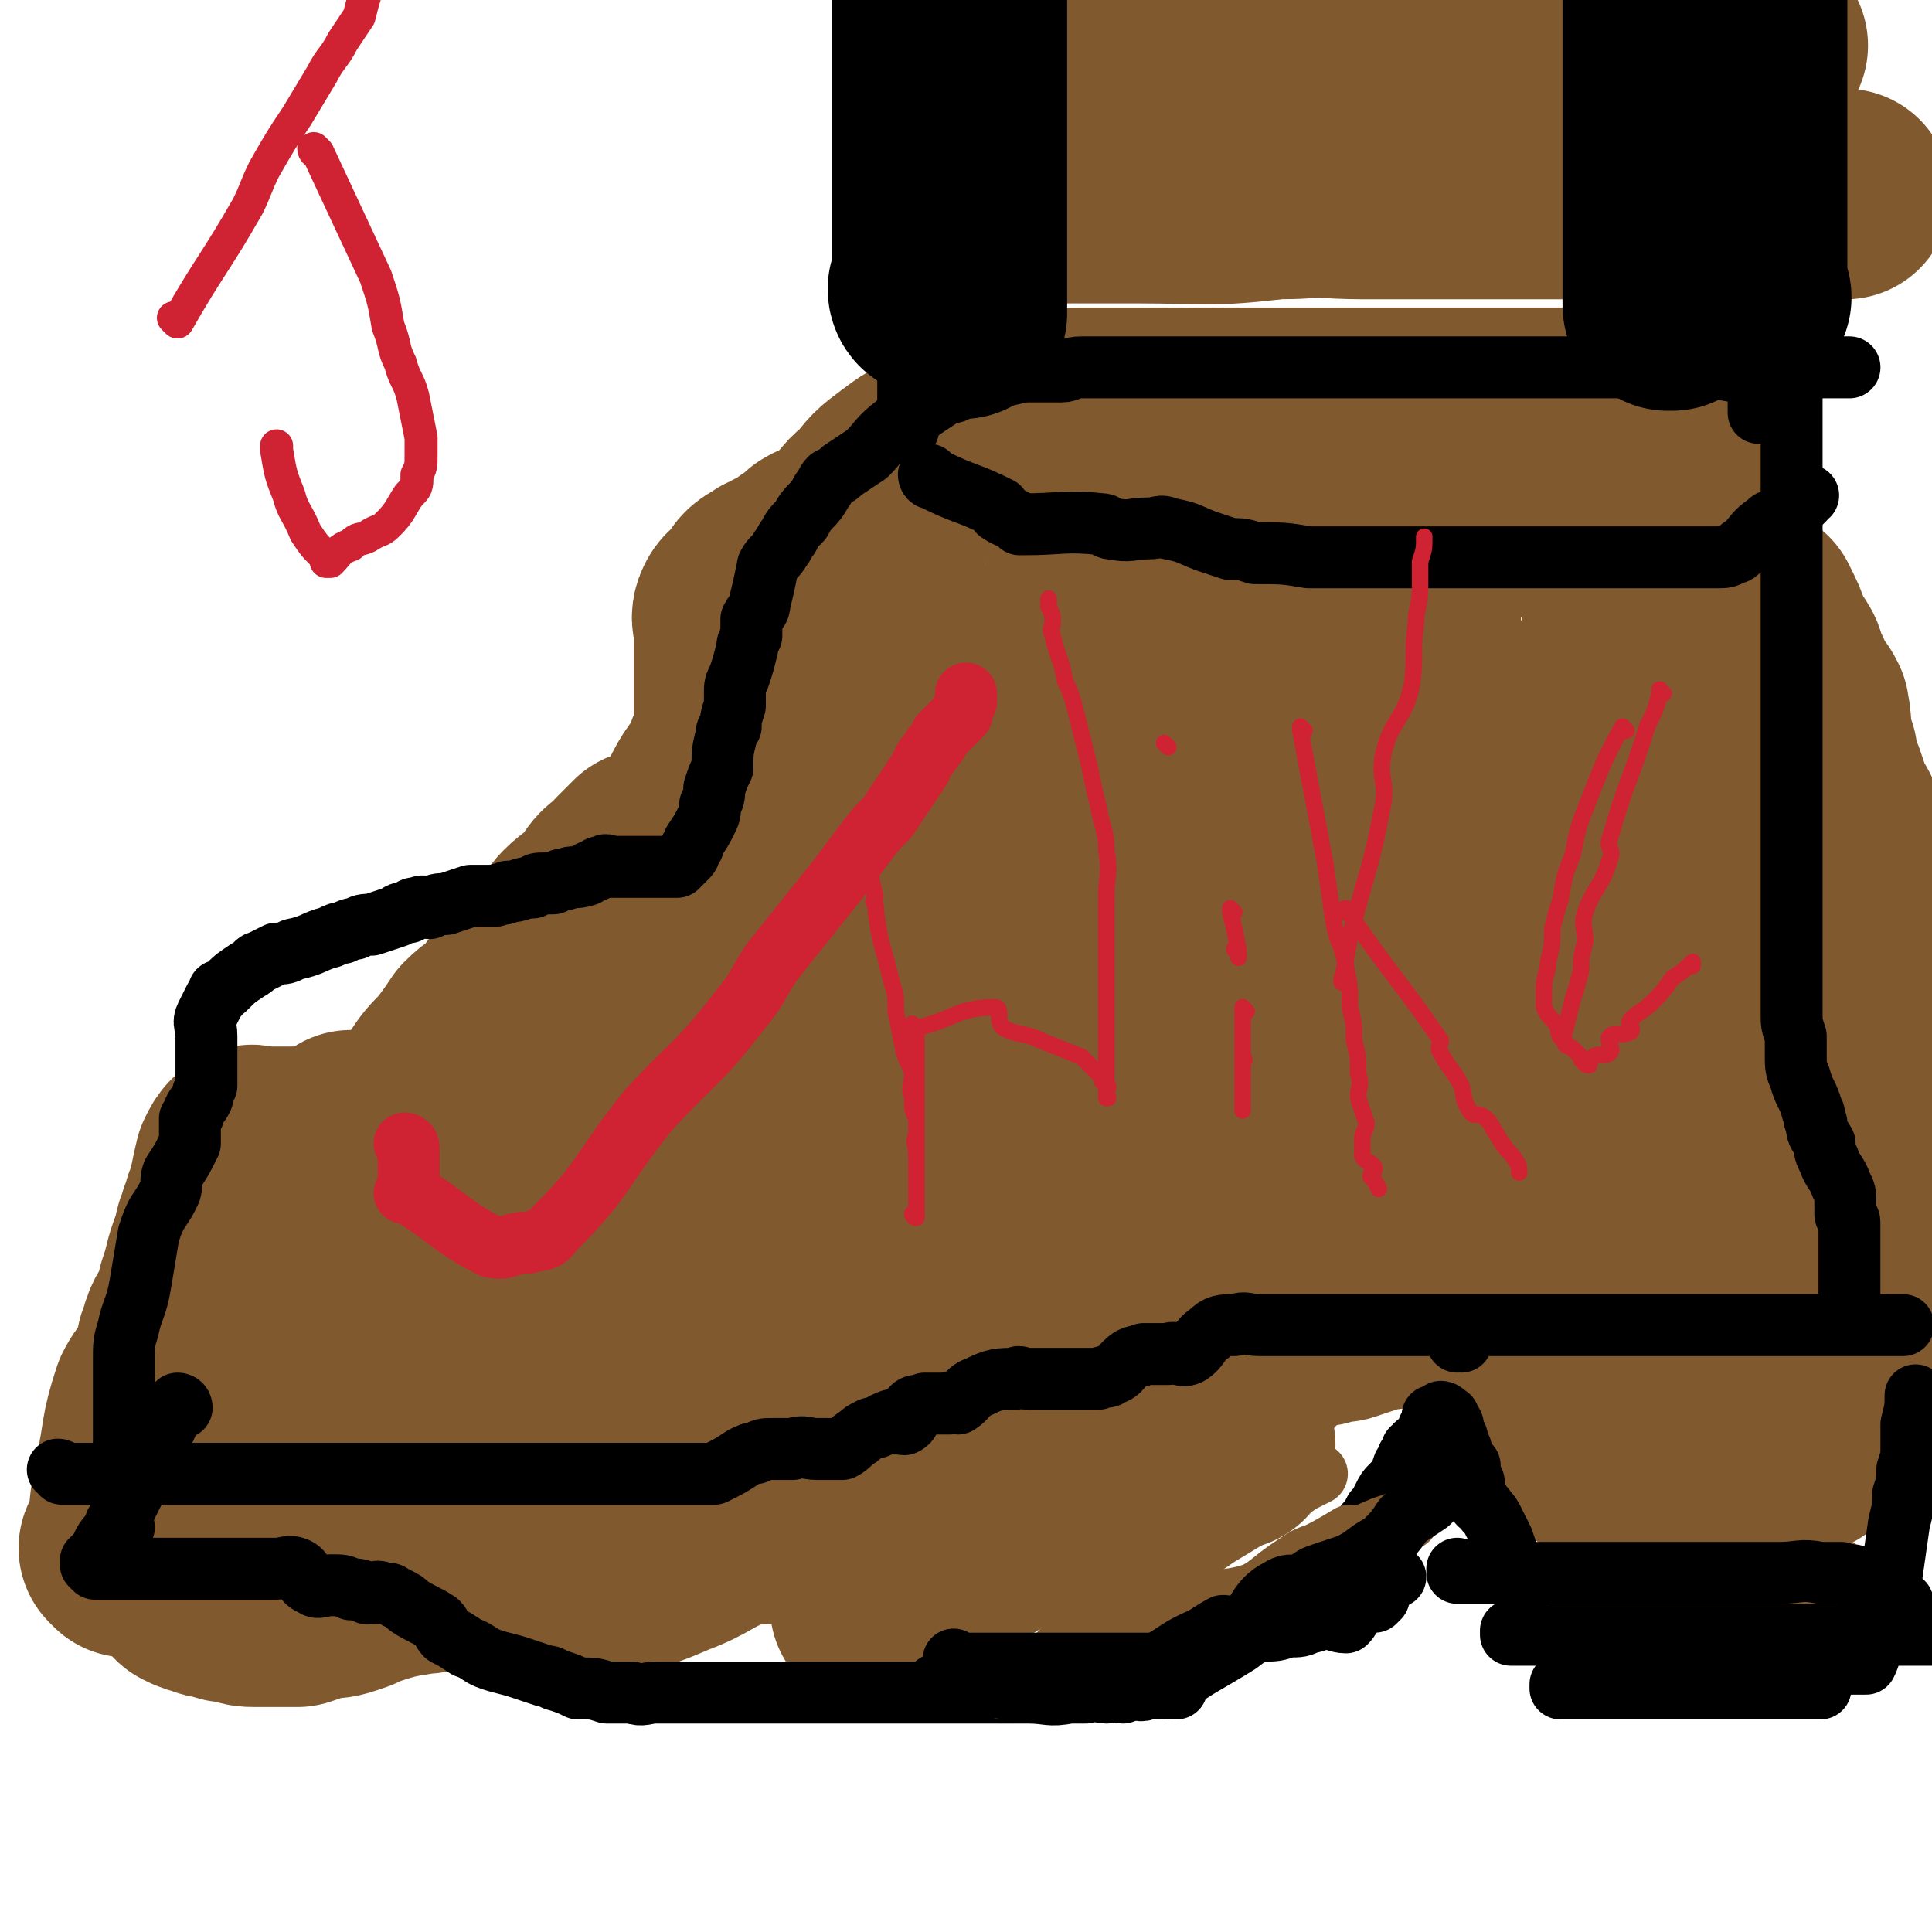
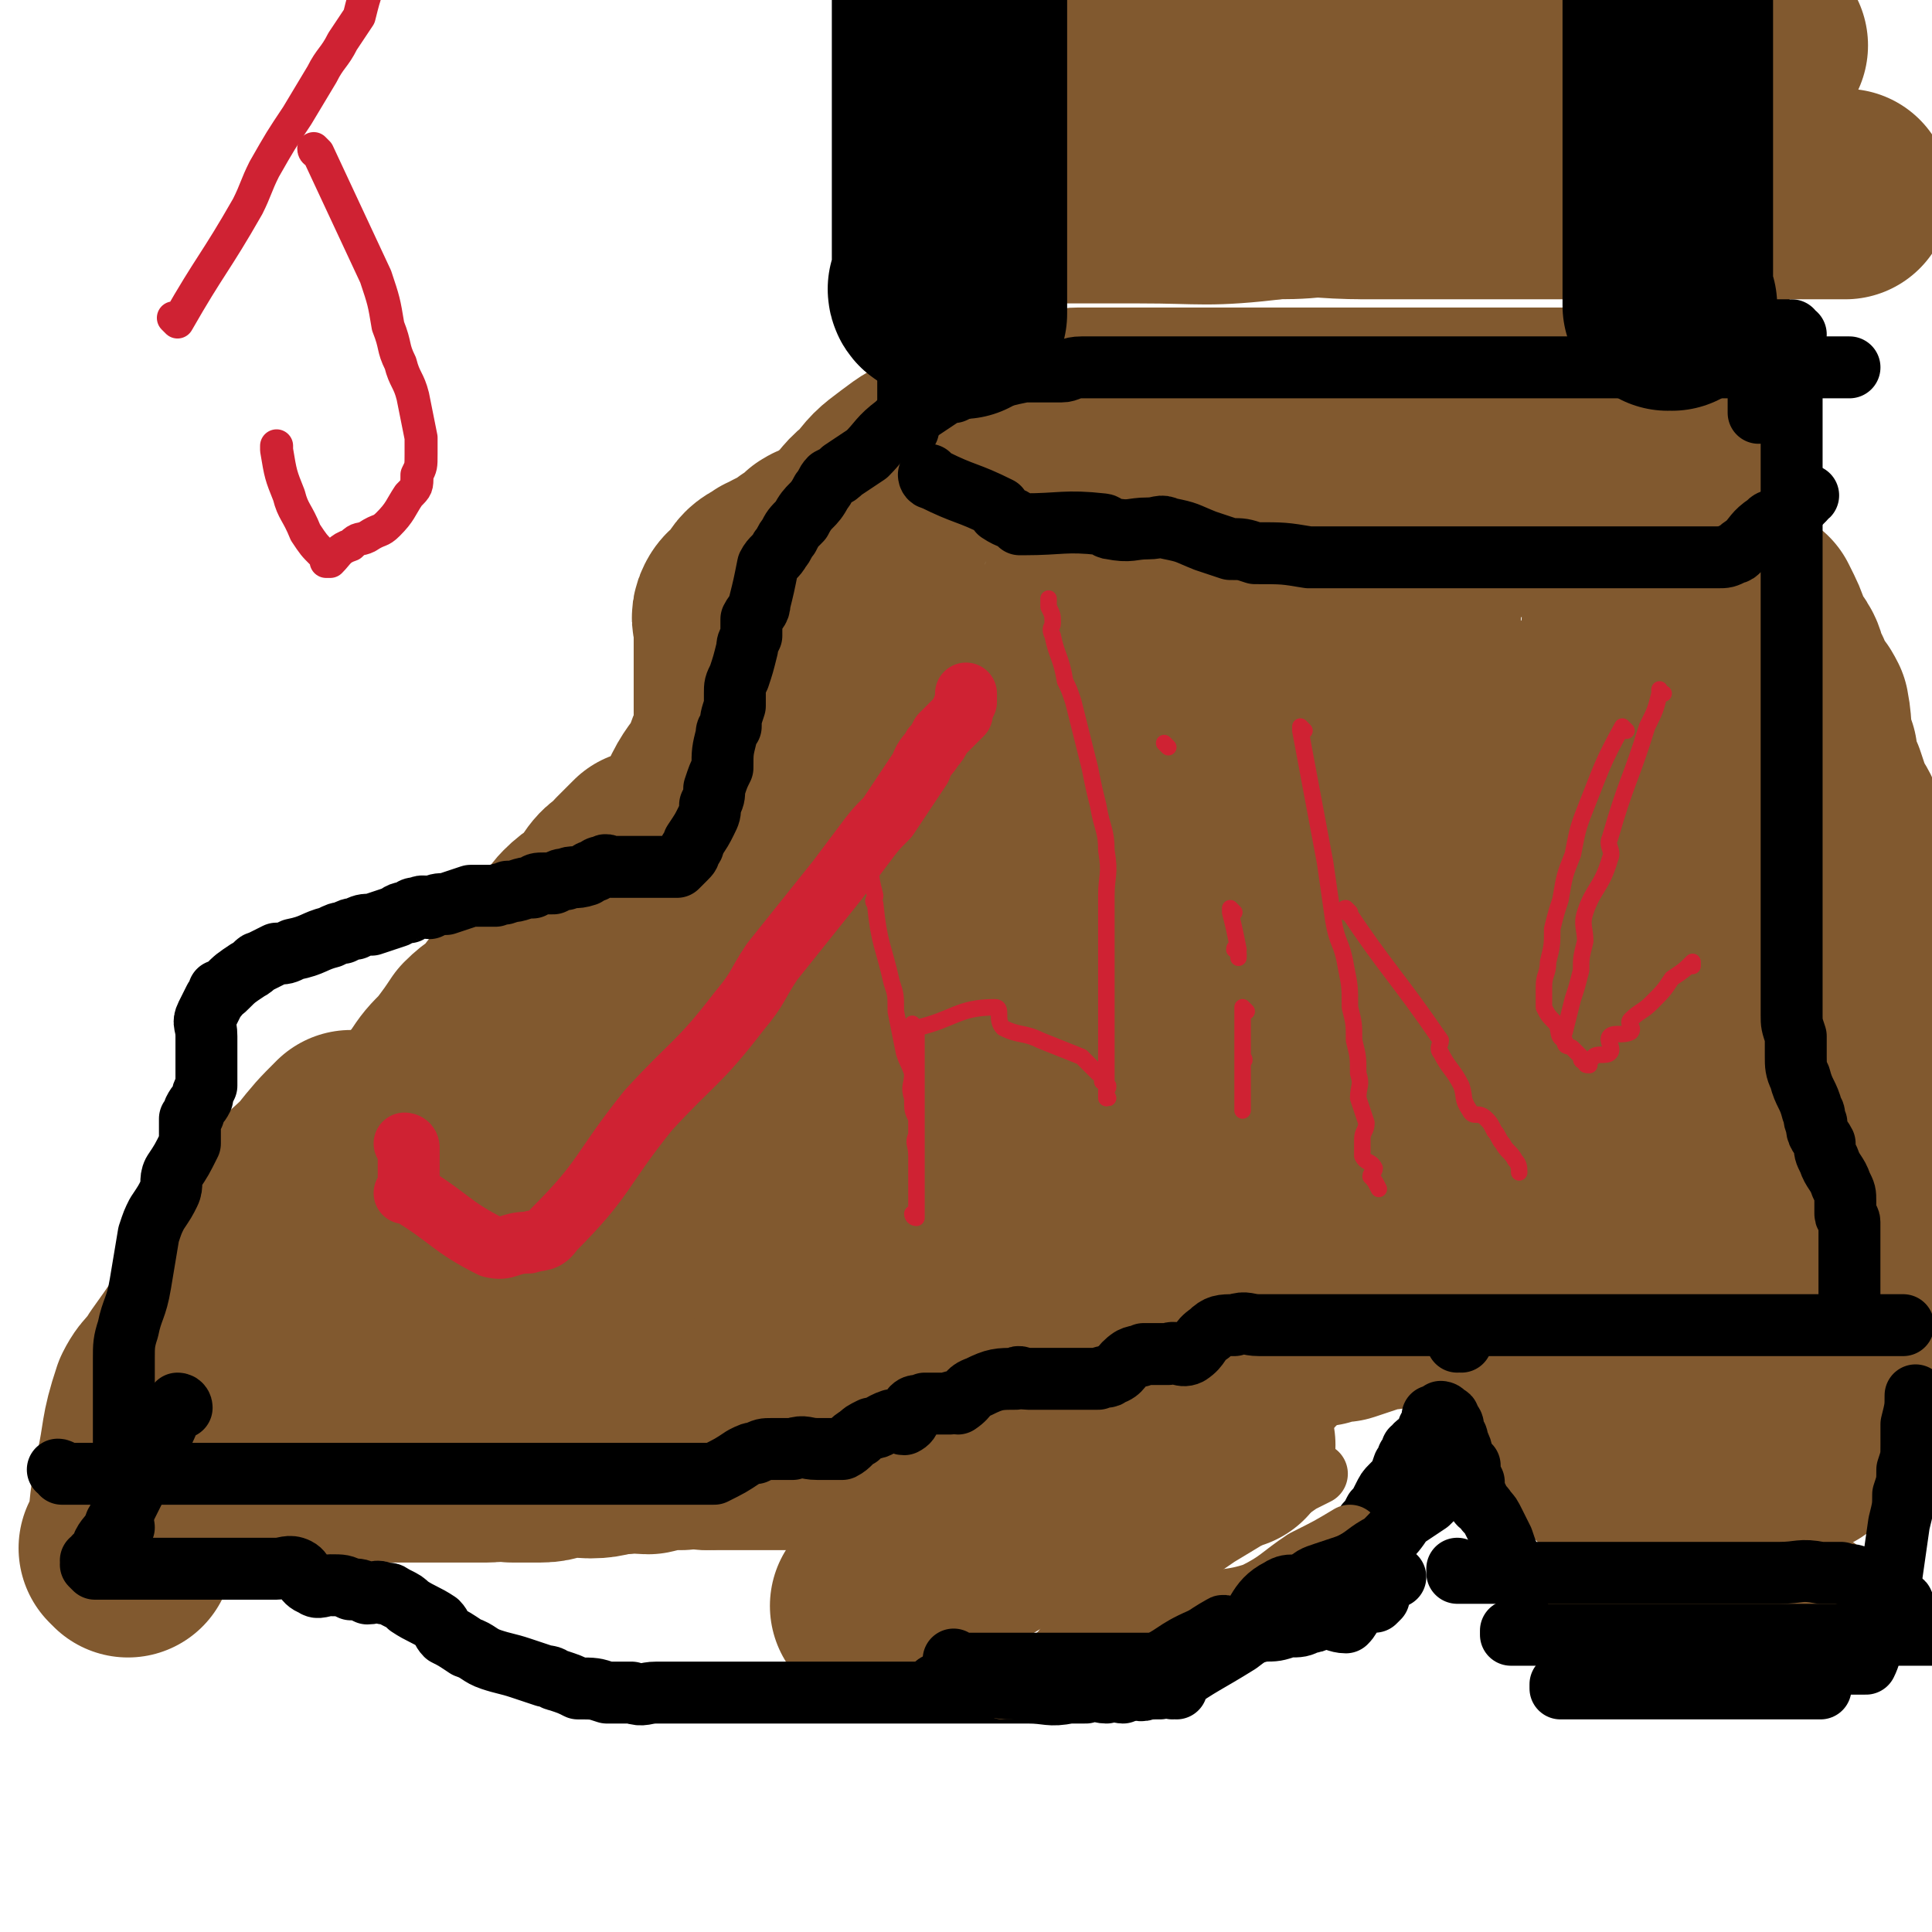
<svg xmlns="http://www.w3.org/2000/svg" viewBox="0 0 468 468" version="1.1">
  <g fill="none" stroke="#81592F" stroke-width="51" stroke-linecap="round" stroke-linejoin="round">
    <path d="M160,248c0,0 -1,-1 -1,-1 0,0 0,0 1,1 0,0 0,0 0,0 0,0 -1,-1 -1,-1 0,0 0,0 1,1 0,0 0,0 0,0 0,0 -1,-1 -1,-1 0,0 0,0 1,1 0,0 0,0 0,0 0,0 -1,-1 -1,-1 0,0 0,0 1,1 0,0 0,0 0,0 0,0 -1,-1 -1,-1 0,0 0,0 1,1 0,0 0,0 0,0 1,-4 1,-4 2,-8 0,0 -1,0 0,-1 0,-1 1,-1 1,-2 0,0 0,0 0,-1 4,-13 4,-14 8,-27 0,0 0,2 1,1 1,-2 0,-3 2,-6 1,-3 2,-3 3,-6 0,-1 0,-1 0,-2 0,-4 0,-4 1,-8 0,-3 0,-3 0,-6 1,-3 1,-3 1,-6 0,-3 0,-3 0,-6 0,-3 0,-3 0,-6 0,-2 0,-2 0,-5 0,-3 0,-3 0,-6 0,-3 -1,-3 0,-5 1,-2 2,-1 3,-3 1,-1 1,-2 2,-3 1,-1 2,-1 3,-2 1,0 1,0 2,-1 2,-1 2,-1 4,-2 0,0 1,0 1,-1 2,0 3,0 4,-1 1,0 -1,-2 0,-2 1,-1 2,0 4,-1 1,0 1,0 2,-1 0,0 0,0 0,-1 1,-1 2,0 3,-1 1,0 1,0 2,-1 1,0 1,-1 1,-1 1,-1 1,-1 2,-1 1,0 2,0 3,0 1,0 0,-1 2,-1 1,-1 1,0 3,0 1,0 1,0 2,0 2,-1 1,-1 3,-1 2,-1 2,0 3,0 2,0 2,0 4,0 2,0 2,0 4,0 5,0 5,0 9,0 3,0 3,0 6,0 2,0 2,0 5,0 2,0 2,0 5,0 4,0 4,0 8,0 3,0 3,0 5,0 2,0 2,0 4,0 2,0 2,0 3,0 2,0 2,0 3,0 5,0 5,0 10,0 8,0 8,0 16,0 4,0 4,0 9,0 4,0 4,0 8,0 2,0 2,0 4,0 4,0 4,0 8,0 4,0 4,0 8,0 4,0 4,0 9,0 4,0 4,0 8,0 4,0 4,0 8,0 2,0 2,0 4,0 1,0 1,0 3,0 1,0 1,0 3,0 3,0 3,0 6,0 1,0 1,0 2,0 1,0 1,0 2,0 1,0 1,0 2,0 1,0 1,0 2,0 2,0 2,0 4,0 2,0 2,0 3,0 0,0 0,0 1,0 0,0 0,0 1,0 1,0 1,0 1,0 " />
    <path d="M408,112c-1,0 -1,-1 -1,-1 0,0 0,1 0,1 0,0 0,0 0,0 0,0 0,-1 0,-1 0,0 0,1 0,1 0,0 0,0 0,0 0,0 0,-1 0,-1 0,0 0,1 0,1 0,0 0,0 0,0 0,0 0,-1 0,-1 -1,4 0,6 0,9 0,1 0,-1 0,-1 0,1 0,2 0,3 0,0 0,0 0,0 0,5 0,5 0,10 0,0 0,0 0,0 0,8 0,8 0,16 0,5 0,5 0,10 0,4 0,4 0,9 0,3 0,3 0,7 0,3 0,3 0,7 0,3 0,3 0,6 0,3 0,3 0,5 0,3 0,3 0,5 0,3 1,3 1,6 1,2 0,2 0,5 1,5 0,6 1,10 1,3 2,2 3,5 1,2 0,2 1,5 0,2 0,2 0,4 0,2 0,2 1,4 1,4 1,4 2,8 0,2 0,2 0,4 0,1 1,1 1,3 0,2 -1,2 0,3 1,2 2,2 3,3 2,3 1,3 3,6 1,0 1,0 1,1 1,1 1,1 2,2 1,1 1,1 1,2 0,0 0,0 0,1 1,0 1,0 1,1 0,0 0,0 0,1 0,0 0,0 0,0 0,0 0,0 0,1 0,0 0,0 0,0 0,0 0,0 0,1 0,0 0,0 0,0 0,0 0,0 0,0 0,0 0,0 0,0 0,0 0,0 0,1 0,0 0,0 0,0 0,1 0,1 0,2 0,1 0,1 -1,2 -1,1 -2,1 -3,2 -2,1 -2,2 -3,3 -2,1 -2,1 -3,2 -3,2 -2,2 -5,3 -2,1 -2,1 -4,2 -3,1 -3,1 -6,2 -2,1 -2,1 -5,2 -2,1 -3,1 -5,3 -3,1 -3,2 -7,3 -1,1 -1,0 -3,0 -2,0 -3,0 -5,1 -3,1 -2,3 -5,4 -3,2 -3,1 -6,2 -3,1 -3,1 -6,2 -3,1 -3,1 -6,2 -3,1 -3,1 -6,1 -3,1 -3,2 -6,2 -4,1 -4,1 -7,2 -2,0 -2,0 -5,1 -3,1 -3,1 -6,2 -3,0 -3,0 -5,1 -6,0 -6,0 -11,1 -6,0 -6,0 -12,0 -5,0 -5,0 -11,0 -5,0 -5,0 -11,0 -5,0 -5,0 -9,0 -5,0 -5,0 -9,0 -2,0 -2,0 -3,0 -5,0 -6,-2 -11,0 -3,0 -3,2 -6,4 -1,0 -1,0 -3,1 -2,0 -2,0 -3,0 -3,0 -3,0 -7,1 -2,0 -2,0 -4,0 -2,0 -2,0 -3,0 -4,0 -4,0 -8,0 -2,0 -2,0 -4,0 -2,0 -2,0 -4,0 -2,0 -2,0 -3,0 -2,0 -2,-1 -4,0 -4,1 -3,2 -7,4 -2,0 -2,0 -3,1 -2,0 -2,-1 -5,0 -1,0 -1,0 -3,1 -3,1 -3,2 -7,3 -2,1 -2,1 -3,1 -2,0 -2,0 -4,1 -2,0 -2,0 -4,0 -2,0 -2,0 -4,1 -4,2 -4,3 -8,5 -2,1 -2,0 -4,0 -2,0 -2,0 -3,1 -2,0 -2,0 -3,0 -4,2 -3,2 -7,4 -1,1 -1,1 -2,1 -1,1 -1,0 -2,1 -2,0 -2,0 -3,1 -1,0 -1,0 -2,0 -2,0 -2,0 -5,0 -1,0 -1,0 -2,0 -1,0 -1,0 -2,0 -2,0 -2,0 -5,0 -2,0 -2,0 -3,0 -5,0 -5,0 -10,0 -3,0 -3,0 -6,0 -1,0 -1,0 -3,0 -1,0 -1,0 -3,0 -1,0 -1,0 -3,0 -1,0 -1,0 -2,0 -3,0 -3,0 -5,0 -1,0 -1,0 -2,0 -1,0 -1,0 -2,0 -2,0 -2,0 -5,0 -2,0 -2,0 -4,0 -1,0 -1,0 -3,0 -2,0 -2,0 -3,0 -1,0 -1,0 -1,0 0,0 0,0 0,0 -1,0 -1,0 -2,0 0,0 0,0 -1,0 0,0 0,0 -1,0 0,0 0,0 0,0 0,0 0,0 0,0 0,0 0,-1 -1,-1 0,0 1,0 1,1 0,0 0,0 0,0 0,0 0,-1 -1,-1 0,0 1,0 1,1 0,0 0,0 0,0 0,0 -1,-1 -1,-1 1,0 1,0 2,1 1,0 1,0 1,0 1,0 1,0 1,0 2,0 2,0 3,0 1,0 1,0 2,0 2,0 2,0 3,0 3,-2 2,-3 5,-4 2,-1 2,-1 5,-1 2,-1 2,0 4,-1 3,-2 3,-2 5,-4 2,-2 2,-2 5,-4 2,-2 2,-1 5,-2 3,-3 2,-3 5,-6 3,-2 2,-2 5,-5 2,-2 2,-1 4,-3 4,-3 3,-4 7,-7 2,-1 3,1 5,-1 3,-2 2,-4 5,-6 3,-2 4,1 7,-1 3,-2 2,-3 5,-6 2,-3 3,-3 5,-6 2,-2 2,-2 4,-5 2,-3 1,-3 4,-6 1,-3 2,-2 4,-5 2,-3 2,-3 4,-7 3,-6 3,-7 6,-13 2,-3 2,-3 3,-7 2,-3 2,-3 3,-6 4,-6 4,-6 7,-12 1,-4 1,-4 3,-7 1,-2 1,-2 3,-5 2,-3 1,-3 3,-5 3,-4 3,-4 6,-7 1,-1 1,-1 2,-2 1,-1 1,-1 2,-2 0,0 0,0 1,0 " />
-     <path d="M162,251c0,0 -1,-1 -1,-1 0,0 0,0 1,1 0,0 0,0 0,0 0,0 -1,-1 -1,-1 0,0 0,0 1,1 0,0 0,0 0,0 0,0 0,-1 -1,-1 -9,5 -10,6 -19,11 -6,2 -6,2 -11,5 -2,1 -3,1 -5,2 -4,2 -3,3 -7,5 -3,2 -3,1 -5,2 -3,1 -3,1 -6,2 -2,1 -2,1 -5,1 -3,0 -3,-1 -6,0 -3,0 -3,1 -5,1 -3,0 -3,0 -6,0 -1,0 -1,0 -3,0 -3,0 -3,0 -6,0 -1,0 -1,0 -3,0 -2,0 -2,0 -4,0 -2,0 -2,0 -4,0 -2,0 -2,0 -3,0 -1,0 -2,-1 -3,0 -1,1 -1,1 -2,3 -1,4 -1,5 -2,9 -1,2 -1,2 -1,4 -1,1 -1,1 -1,2 -1,2 -1,2 -1,4 -1,2 -1,2 -2,5 -1,4 -1,4 -2,7 0,2 0,2 -1,4 -1,3 -2,3 -3,6 0,1 0,1 -1,3 0,2 0,2 -1,4 0,3 0,3 0,5 0,4 0,4 0,8 0,2 0,2 0,4 0,2 0,2 0,3 0,2 0,2 0,4 0,2 0,2 0,5 0,1 0,1 0,2 0,1 0,1 0,2 0,2 0,2 0,3 0,1 0,1 0,2 0,2 0,2 0,4 0,2 0,2 0,3 0,1 0,1 0,3 0,1 -1,1 0,2 1,2 1,2 3,4 2,1 2,1 3,1 2,1 2,1 4,1 2,1 2,1 4,1 3,1 3,1 5,1 5,0 5,0 10,0 3,-1 3,-1 5,-2 4,0 4,0 7,-1 3,-1 2,-1 5,-2 6,-2 7,-2 13,-3 3,0 3,-1 6,-1 4,0 4,0 7,1 3,0 3,0 7,0 6,0 6,0 12,0 7,0 7,0 14,0 7,-1 7,-1 14,-4 8,-3 7,-4 15,-7 4,-2 4,-1 8,-1 3,-1 4,-1 7,-3 4,-1 4,-2 7,-4 3,-1 3,-1 6,-2 6,-1 6,0 11,-2 3,-1 2,-2 5,-4 2,-1 2,0 4,-1 3,-1 3,-1 5,-2 5,-3 5,-3 10,-7 3,-2 2,-3 6,-6 2,-2 2,-2 5,-3 2,-1 2,0 4,-1 5,-2 5,-2 10,-4 2,-1 1,-1 3,-2 2,-1 2,-1 3,-2 1,-1 1,-1 2,-2 2,-2 2,-2 4,-4 0,0 0,0 1,1 " />
    <path d="M189,334c0,0 -1,-1 -1,-1 0,0 1,1 1,1 4,-20 2,-21 8,-41 4,-13 5,-13 10,-25 12,-27 10,-28 24,-54 12,-21 13,-21 27,-40 9,-13 10,-13 20,-25 2,-3 2,-3 4,-5 " />
    <path d="M180,326c0,0 -1,-1 -1,-1 0,0 0,1 1,1 11,-16 10,-18 23,-33 7,-8 9,-7 16,-14 12,-12 11,-13 22,-25 7,-8 7,-7 15,-15 9,-9 9,-9 18,-18 6,-5 6,-5 12,-11 6,-5 5,-5 11,-10 5,-3 5,-3 10,-6 3,-3 3,-3 7,-5 1,-1 1,-1 1,-1 " />
    <path d="M168,203c0,0 -1,0 -1,-1 9,-6 9,-9 20,-13 8,-2 10,3 19,0 13,-4 12,-8 26,-15 12,-5 13,-4 26,-9 9,-4 9,-4 19,-7 8,-2 8,-2 16,-4 7,-1 7,-2 14,-3 5,-1 5,-1 11,-1 5,-1 5,-1 9,-1 4,-1 3,-1 7,-1 3,-1 3,0 6,0 2,0 2,0 3,0 " />
    <path d="M221,174c0,0 -1,-1 -1,-1 0,0 0,1 1,1 23,0 23,0 47,0 12,0 12,0 24,0 12,0 12,0 24,0 9,0 9,0 18,0 7,0 7,0 14,0 6,0 6,0 11,0 " />
    <path d="M165,307c0,0 -1,-1 -1,-1 7,0 8,1 16,1 12,0 13,2 24,0 15,-3 15,-7 29,-10 15,-2 15,1 30,-1 14,-2 14,-4 29,-6 13,-1 14,2 27,-1 12,-2 11,-6 22,-9 6,-2 7,0 13,-1 4,-1 4,-1 7,-1 " />
    <path d="M171,350c0,0 -1,-1 -1,-1 9,-6 10,-8 20,-11 11,-3 12,1 22,-2 13,-4 13,-7 26,-12 23,-8 23,-8 47,-15 15,-5 15,-5 30,-9 5,-1 5,-1 9,-2 2,0 2,0 3,0 " />
    <path d="M242,298c0,0 -1,-1 -1,-1 0,0 0,1 0,1 14,-12 13,-13 27,-24 8,-6 9,-4 17,-10 11,-8 10,-9 21,-18 11,-9 11,-9 21,-19 10,-9 11,-9 21,-18 7,-7 7,-7 15,-14 6,-6 6,-6 12,-12 4,-4 3,-4 8,-9 3,-3 3,-2 6,-5 0,0 0,0 0,0 " />
    <path d="M329,263c0,0 -1,-1 -1,-1 0,0 0,0 0,1 0,0 0,0 0,0 1,0 -1,0 0,-1 10,-13 11,-13 22,-26 6,-8 7,-8 12,-16 5,-8 4,-8 8,-16 4,-7 5,-7 8,-13 4,-6 4,-6 6,-12 3,-4 2,-4 4,-9 2,-3 2,-3 3,-7 1,-2 1,-2 2,-4 0,-2 0,-2 1,-4 0,-1 1,0 1,-1 0,-1 -1,-2 -1,-2 0,0 1,0 1,1 0,1 0,1 -1,3 -1,6 0,6 -2,13 -2,12 -2,12 -5,25 -1,7 -2,7 -4,14 -2,11 -2,11 -3,22 -1,13 -1,13 -2,26 0,3 0,3 0,7 0,4 0,4 0,8 0,2 0,2 0,4 0,2 0,2 0,4 0,2 0,2 0,3 0,0 0,0 0,0 0,0 0,0 0,0 0,-2 0,-2 0,-5 0,0 0,0 0,0 4,-14 4,-14 9,-28 2,-8 3,-8 5,-17 2,-7 2,-8 3,-15 1,-7 1,-7 2,-13 1,-5 1,-5 1,-10 1,-4 0,-4 1,-7 2,-7 2,-7 3,-14 4,-15 4,-15 8,-30 " />
    <path d="M359,322c0,0 -1,-1 -1,-1 0,0 0,0 0,1 0,0 0,0 0,0 1,0 0,-1 0,-1 0,0 0,0 0,1 0,0 0,0 0,0 1,0 0,-1 0,-1 0,0 0,0 0,1 0,0 0,0 0,0 1,0 0,-1 0,-1 0,0 0,0 0,1 0,0 0,0 0,0 1,0 0,-1 0,-1 0,0 0,0 0,1 0,0 0,0 0,0 1,0 0,-1 0,-1 0,0 0,0 0,1 0,0 0,0 0,0 1,0 0,-1 0,-1 0,0 0,0 0,1 0,0 0,0 0,0 1,0 0,-1 0,-1 0,0 0,0 0,1 10,12 11,14 20,25 0,1 -2,-3 -1,-3 3,2 4,4 9,6 1,1 1,0 3,1 2,1 2,1 4,1 2,1 2,1 4,1 2,1 2,0 4,1 1,0 1,0 3,0 1,1 2,1 3,1 1,0 1,0 2,0 1,0 1,0 2,0 3,0 3,0 5,0 1,-1 1,-1 3,-2 1,0 1,1 3,1 2,-1 1,-1 3,-2 1,0 1,-1 2,-1 1,0 2,0 3,1 0,0 0,0 1,0 1,0 1,0 2,0 1,-1 0,-2 1,-2 0,0 0,0 1,1 1,0 1,0 2,0 1,-1 0,-1 1,-1 1,-1 1,-1 2,-1 1,-1 1,-1 2,-2 1,-1 1,-1 2,-2 1,-2 2,-2 3,-3 1,-3 1,-3 2,-6 1,-2 1,-3 3,-5 3,-3 5,-1 8,-4 4,-4 4,-5 6,-11 1,-7 0,-7 0,-14 0,-5 1,-5 1,-10 0,-4 0,-4 0,-8 0,-3 0,-3 0,-5 0,-4 0,-4 0,-8 0,-6 0,-6 0,-11 0,-6 0,-6 -1,-12 -1,-4 -1,-4 -2,-7 -2,-7 -2,-7 -4,-13 -2,-4 -2,-4 -4,-7 -2,-3 -2,-3 -4,-6 -3,-6 -3,-6 -6,-13 -1,-3 -1,-3 -3,-6 -1,-3 -1,-3 -2,-6 -2,-3 -2,-3 -2,-7 -2,-5 -1,-6 -2,-11 -2,-4 -3,-3 -4,-7 -2,-2 -1,-3 -2,-5 -1,-2 -2,-2 -3,-5 -1,-3 -1,-3 -3,-7 0,0 0,0 0,0 " />
    <path d="M391,355c0,0 -1,-1 -1,-1 0,0 0,1 0,1 8,-10 8,-11 16,-21 7,-8 8,-7 14,-15 6,-9 5,-10 11,-19 9,-12 10,-12 18,-24 17,-26 17,-27 33,-53 " />
    <path d="M410,355c-1,0 -1,-1 -1,-1 0,0 0,0 0,1 0,0 0,0 0,0 2,-19 3,-19 4,-38 1,-6 -1,-6 -1,-13 1,-24 3,-32 5,-49 0,-3 -1,5 -2,10 " />
    <path d="M305,328c0,0 -1,-1 -1,-1 0,0 0,0 0,1 0,0 0,0 0,0 -14,10 -14,10 -28,20 -8,6 -7,6 -15,12 -6,4 -7,4 -13,7 -11,7 -11,7 -22,13 -7,4 -7,4 -14,9 " />
    <path d="M298,350c0,0 -1,-1 -1,-1 0,0 0,0 0,1 0,0 0,0 0,0 1,0 0,-1 0,-1 0,0 1,1 0,1 -9,0 -10,0 -19,0 -1,0 -1,0 -2,0 -3,0 -3,0 -5,0 -2,0 -2,0 -3,0 -1,0 -1,0 -1,0 -11,0 -11,0 -22,0 -3,0 -3,0 -6,0 -5,0 -5,0 -10,0 -4,0 -4,0 -7,0 -6,0 -6,0 -11,0 -4,0 -4,0 -8,0 -4,0 -4,0 -7,0 -4,0 -4,0 -8,0 -3,0 -3,0 -7,0 -4,0 -4,0 -8,0 -4,0 -4,-1 -8,0 -4,0 -4,0 -8,1 -3,0 -3,-1 -6,0 -4,0 -4,1 -8,1 -3,0 -3,-1 -6,0 -3,0 -3,1 -6,1 -3,0 -3,0 -7,0 -3,-1 -3,0 -6,0 -2,0 -2,0 -5,0 -4,0 -4,0 -8,0 -2,0 -2,0 -5,0 -3,0 -3,0 -6,0 -4,0 -4,0 -8,0 -2,0 -2,0 -5,0 -3,0 -3,0 -6,0 -2,0 -2,0 -5,0 -2,0 -2,0 -4,0 -2,0 -2,0 -4,0 -2,0 -2,0 -3,0 -2,0 -2,0 -3,0 -2,0 -2,0 -4,0 -1,0 -1,0 -2,0 0,0 0,0 0,0 -2,0 -2,0 -3,0 0,0 0,0 0,0 -1,0 -1,0 -2,0 0,0 0,0 -1,0 0,0 0,0 -1,0 0,0 0,0 -1,0 0,0 0,0 0,0 1,0 0,0 0,-1 0,-1 1,-1 2,-1 0,-1 0,0 0,0 " />
    <path d="M31,376c0,0 0,-1 -1,-1 0,0 1,0 1,1 0,0 0,0 0,0 0,0 0,-1 -1,-1 0,0 1,0 1,1 0,0 0,0 0,0 0,0 0,-1 -1,-1 0,0 1,1 1,1 2,-9 1,-10 3,-19 2,-9 1,-9 4,-18 2,-4 3,-3 5,-7 5,-7 5,-7 10,-15 4,-6 4,-6 7,-12 4,-6 4,-6 9,-12 3,-5 4,-5 8,-9 4,-5 4,-5 8,-9 1,0 1,0 1,0 " />
    <path d="M37,360c0,0 0,-1 -1,-1 0,0 1,0 1,1 0,0 0,0 0,0 0,0 0,-1 -1,-1 0,0 1,1 1,1 7,-12 7,-12 15,-24 3,-6 2,-6 6,-11 5,-7 5,-7 11,-13 2,-3 3,-2 5,-4 3,-4 3,-5 6,-9 2,-3 2,-3 4,-7 3,-3 3,-3 5,-7 3,-3 3,-3 5,-7 3,-3 4,-3 6,-7 3,-3 3,-3 6,-7 2,-3 2,-3 5,-6 3,-4 3,-4 5,-7 3,-3 3,-2 6,-5 2,-3 2,-3 5,-6 2,-3 2,-3 4,-6 2,-2 3,-2 5,-5 3,-2 2,-3 4,-5 3,-3 3,-2 6,-4 1,-2 1,-2 2,-4 2,-3 3,-2 5,-5 2,-2 2,-2 4,-4 " />
    <path d="M124,278c0,0 -1,-1 -1,-1 0,0 0,0 1,1 0,0 0,0 0,0 0,0 -1,-1 -1,-1 0,0 1,1 1,1 9,-15 9,-15 19,-30 1,-1 1,-1 1,-2 3,-7 3,-7 6,-13 2,-3 2,-3 3,-5 2,-3 2,-3 4,-6 2,-3 2,-3 3,-6 3,-6 3,-6 6,-11 1,-3 1,-3 3,-5 1,-3 1,-3 2,-6 2,-4 3,-4 5,-8 1,-3 1,-3 2,-5 1,-3 1,-2 2,-4 1,-3 1,-3 2,-5 2,-5 2,-5 4,-10 1,-3 2,-3 3,-5 2,-5 2,-5 4,-9 2,-4 2,-4 4,-7 2,-4 2,-4 4,-7 3,-3 3,-3 5,-6 3,-3 3,-4 6,-6 3,-4 3,-4 7,-7 4,-3 4,-3 9,-5 4,-2 4,-2 8,-4 5,-2 5,-2 9,-3 3,-1 3,0 6,-1 2,0 2,0 5,-1 2,0 2,-1 5,-1 6,0 6,0 12,0 3,0 3,0 6,0 4,0 4,0 7,0 3,0 3,0 7,0 7,0 7,0 14,0 3,0 3,0 6,0 3,0 3,0 6,0 3,0 3,0 5,0 6,0 6,0 11,0 2,0 2,0 4,0 3,0 3,0 5,0 2,0 2,0 5,0 5,0 5,0 10,0 3,0 3,0 6,0 2,0 2,0 4,0 3,0 3,0 5,0 4,0 4,0 8,0 1,0 1,0 3,0 2,0 2,0 3,0 2,0 2,0 3,0 " />
  </g>
  <g fill="none" stroke="#000000" stroke-width="15" stroke-linecap="round" stroke-linejoin="round">
    <path d="M15,357c0,0 0,-1 -1,-1 0,0 1,0 1,1 0,0 0,0 0,0 0,0 0,-1 -1,-1 0,0 1,0 1,1 0,0 0,0 0,0 0,0 0,-1 -1,-1 0,0 1,0 1,1 0,0 0,0 0,0 0,0 0,-1 -1,-1 0,0 1,0 1,1 0,0 0,0 0,0 8,0 8,0 16,0 1,0 1,0 1,0 3,0 3,0 5,0 1,0 1,0 1,0 2,0 2,0 3,0 0,0 0,0 0,0 0,0 0,0 0,0 1,0 1,0 1,0 0,0 0,0 0,0 11,0 13,0 21,0 1,0 -3,0 -3,0 2,0 4,0 7,0 3,0 3,0 5,0 4,0 4,0 7,0 2,0 2,0 4,0 1,0 1,0 3,0 1,0 1,0 2,0 3,0 3,0 6,0 1,0 1,0 2,0 2,0 2,0 3,0 3,0 3,0 6,0 1,0 1,0 2,0 2,0 2,0 3,0 2,0 2,0 3,0 1,0 1,0 3,0 3,0 3,0 7,0 1,0 1,0 3,0 2,0 2,0 3,0 2,0 2,0 4,0 4,0 4,0 8,0 1,0 1,0 3,0 2,0 2,0 4,0 2,0 2,0 4,0 3,0 3,0 6,0 3,0 3,0 5,0 2,0 2,0 4,0 1,0 1,0 3,0 1,0 2,0 3,0 4,-2 4,-2 7,-4 2,-1 2,-1 3,-1 2,-1 2,-1 4,-1 2,0 2,0 5,0 3,-1 3,0 6,0 2,0 2,0 3,0 2,0 2,0 3,0 2,-1 2,-2 4,-3 1,-1 1,-1 3,-2 2,0 2,-1 5,-2 1,0 2,1 3,1 2,-1 1,-2 2,-4 1,-1 2,0 3,-1 3,0 3,0 6,0 1,-1 1,0 2,0 3,-2 2,-3 5,-4 4,-2 5,-2 9,-2 1,-1 1,0 3,0 2,0 2,0 3,0 3,0 3,0 6,0 1,0 1,0 3,0 1,0 1,0 3,0 1,0 1,0 2,0 2,-1 2,0 3,-1 3,-1 2,-2 5,-4 2,-1 2,0 3,-1 3,0 3,0 6,0 2,-1 3,1 5,0 3,-2 2,-3 5,-5 2,-2 3,-2 6,-2 3,-1 3,0 6,0 3,0 3,0 5,0 4,0 4,0 7,0 2,0 2,0 5,0 2,0 2,0 5,0 3,0 3,0 5,0 2,0 2,0 3,0 2,0 2,0 3,0 1,0 1,0 3,0 1,0 1,0 2,0 3,0 3,0 6,0 1,0 1,0 2,0 1,0 1,0 3,0 1,0 1,0 2,0 3,0 3,0 5,0 1,0 1,0 2,0 2,0 2,0 4,0 1,0 1,0 2,0 3,0 3,0 6,0 2,0 2,0 3,0 2,0 2,0 4,0 1,0 1,0 3,0 3,0 3,0 6,0 2,0 2,0 3,0 1,0 1,0 3,0 1,0 1,0 2,0 3,0 3,0 5,0 1,0 1,0 2,0 1,0 1,0 2,0 3,0 3,0 5,0 1,0 1,0 2,0 3,0 3,0 5,0 1,0 1,0 3,0 2,0 2,0 4,0 2,0 2,0 4,0 5,0 5,0 9,0 2,0 2,0 4,0 2,0 2,0 4,0 1,0 1,0 2,0 3,0 3,0 5,0 1,0 1,0 2,0 0,0 0,0 1,0 0,0 0,0 1,0 1,0 1,0 2,0 " />
    <path d="M354,325c0,0 -1,-1 -1,-1 0,0 0,0 0,1 0,0 0,0 0,0 1,0 0,-1 0,-1 0,0 0,0 0,1 0,0 0,0 0,0 1,0 0,-1 0,-1 0,0 0,0 0,1 0,0 0,0 0,0 1,0 0,-1 0,-1 " />
    <path d="M30,370c0,0 0,-1 -1,-1 0,0 1,0 1,1 0,0 0,0 0,0 0,0 0,-1 -1,-1 0,0 1,0 1,1 0,0 0,0 0,0 0,0 0,-1 -1,-1 0,0 1,0 1,1 0,0 0,0 0,0 0,0 0,-1 -1,-1 0,0 1,0 1,1 0,0 0,0 0,0 0,0 -1,0 -1,-1 0,-4 1,-4 1,-8 0,-1 0,-1 0,-1 0,-4 0,-4 0,-9 0,-1 0,-1 0,-2 0,-10 0,-10 0,-20 0,-3 0,-4 1,-7 1,-5 2,-5 3,-11 1,-6 1,-6 2,-12 1,-3 1,-3 2,-5 2,-3 2,-3 3,-5 1,-2 0,-3 1,-5 2,-3 2,-3 4,-7 0,-1 0,-1 0,-3 0,-1 0,-1 0,-3 1,-1 1,-1 1,-2 1,-2 1,-1 2,-3 0,-1 0,-1 1,-3 0,0 0,0 0,-1 0,-1 0,-1 0,-2 0,-1 0,-1 0,-2 0,-1 0,-1 0,-2 0,-3 0,-3 0,-5 0,-3 -1,-3 0,-5 1,-2 1,-2 2,-4 1,-1 1,-1 1,-2 1,0 1,0 2,-1 2,-2 2,-2 5,-4 2,-1 2,-2 3,-2 2,-1 2,-1 4,-2 2,0 2,0 4,-1 5,-1 5,-2 9,-3 2,-1 2,-1 3,-1 2,-1 2,-1 3,-1 2,-1 2,-1 4,-1 3,-1 3,-1 6,-2 1,-1 2,-1 3,-1 1,-1 1,-1 2,-1 2,-1 2,0 3,0 2,-1 2,-1 4,-1 3,-1 3,-1 6,-2 1,0 1,0 3,0 2,0 2,0 3,0 2,-1 2,0 3,-1 3,0 3,-1 6,-1 1,-1 1,-1 3,-1 1,0 1,0 2,0 2,-1 2,-1 3,-1 2,-1 2,0 5,-1 1,-1 1,-1 2,-1 1,-1 1,-1 2,-1 1,-1 1,0 2,0 2,0 2,0 4,0 1,0 1,0 2,0 2,0 2,0 3,0 1,0 1,0 2,0 2,0 3,0 5,0 1,-1 1,-1 2,-2 1,-1 1,-1 1,-2 1,-1 1,-1 1,-2 2,-3 2,-3 3,-5 1,-2 1,-2 1,-4 1,-2 1,-2 1,-4 1,-3 1,-3 2,-5 0,-4 0,-4 1,-8 0,-1 0,-1 1,-2 0,-2 0,-2 1,-5 0,-1 0,-1 0,-3 0,-2 0,-2 1,-4 1,-3 1,-3 2,-7 0,-1 0,-1 1,-3 0,-2 0,-2 0,-4 1,-2 2,-2 2,-4 1,-4 1,-4 2,-9 1,-2 2,-2 3,-4 1,-1 1,-2 2,-3 1,-2 1,-2 3,-4 2,-4 3,-3 5,-7 1,-1 1,-2 2,-3 2,-1 2,-1 3,-2 3,-2 3,-2 6,-4 3,-3 3,-4 7,-7 1,-1 1,-1 2,-1 2,-1 2,-1 3,-2 3,-2 3,-2 6,-4 1,-1 1,-1 3,-1 2,-1 2,-1 4,-2 2,0 2,0 4,-1 5,-1 4,-1 9,-2 2,0 2,0 5,0 2,0 2,0 4,0 2,0 2,-1 5,-1 2,0 2,0 4,0 5,0 5,0 10,0 8,0 8,0 17,0 7,0 7,0 15,0 6,0 6,0 13,0 6,0 6,0 12,0 6,0 6,0 11,0 3,0 3,0 6,0 7,0 7,0 13,0 5,0 5,0 11,0 5,0 5,0 9,0 2,0 2,0 5,0 3,0 3,0 7,0 1,0 1,0 3,0 3,0 3,0 6,0 3,0 3,0 6,0 2,0 2,0 4,0 3,0 3,0 6,0 1,0 1,0 3,0 2,0 2,0 4,0 2,0 2,0 3,0 4,0 4,0 8,0 1,0 1,0 3,0 1,0 1,0 2,0 2,0 2,0 3,0 1,0 1,0 1,0 1,0 1,0 1,0 0,0 0,0 0,0 " />
    <path d="M435,81c-1,0 -1,0 -1,-1 -1,0 0,1 0,1 0,0 0,0 0,0 0,0 0,0 0,-1 -1,0 0,1 0,1 0,0 0,0 0,0 0,0 0,0 0,-1 -1,0 0,0 0,1 0,10 0,11 0,21 0,3 0,3 0,5 0,3 0,3 0,7 0,7 0,7 0,15 0,5 0,5 0,9 0,4 0,4 0,8 0,4 0,4 0,7 0,3 0,3 0,6 0,3 0,3 0,5 0,3 0,3 0,5 0,3 0,3 0,5 0,3 0,3 0,5 0,2 0,2 0,4 0,3 0,3 0,6 0,2 0,2 0,5 0,2 0,2 0,4 0,2 0,2 0,4 0,3 0,3 0,5 0,3 0,3 0,5 0,4 0,4 0,9 0,2 0,2 0,4 0,3 0,3 0,6 0,2 0,2 0,4 0,5 0,5 0,11 0,2 0,2 1,5 0,2 0,2 0,5 0,2 0,3 1,5 1,4 2,4 3,8 1,1 0,2 1,3 0,3 1,3 2,5 0,2 0,2 1,4 1,3 2,3 3,6 1,2 1,2 1,4 0,1 0,1 0,3 0,1 1,1 1,2 0,1 0,1 0,3 0,3 0,3 0,5 0,1 0,1 0,2 0,1 0,1 0,2 0,2 0,2 0,4 0,2 0,2 0,4 0,1 0,1 0,2 0,0 0,0 0,1 " />
    <path d="M226,116c0,0 -1,-1 -1,-1 0,0 0,1 1,1 0,0 0,0 0,0 0,0 -1,-1 -1,-1 0,0 0,1 1,1 0,0 0,0 0,0 0,0 -1,-1 -1,-1 0,0 0,1 1,1 0,0 0,0 0,0 0,0 -1,-1 -1,-1 0,0 0,1 1,1 0,0 0,0 0,0 0,0 -1,-1 -1,-1 0,0 0,1 1,1 0,0 0,0 0,0 8,4 8,3 16,7 0,1 0,1 0,1 3,2 3,1 5,3 1,0 1,0 1,0 9,0 10,-1 19,0 1,0 1,1 2,1 5,1 5,0 9,0 3,0 3,-1 5,0 5,1 4,1 9,3 3,1 3,1 6,2 3,0 3,0 6,1 7,0 7,0 13,1 3,0 3,0 5,0 3,0 3,0 5,0 3,0 3,0 6,0 4,0 4,0 8,0 2,0 2,0 4,0 2,0 2,0 4,0 3,0 3,0 5,0 5,0 5,0 11,0 2,0 2,0 4,0 3,0 3,0 5,0 2,0 2,0 5,0 2,0 2,0 5,0 4,0 4,0 9,0 2,0 2,0 5,0 2,0 2,0 4,0 2,0 2,0 4,0 4,0 4,0 7,0 2,0 2,0 3,0 2,0 2,0 4,-1 1,0 1,-1 3,-2 2,-2 2,-3 5,-5 1,-1 1,-1 3,-1 1,-1 1,0 2,-1 1,0 1,-1 2,-2 1,-1 1,-1 2,-2 0,-1 0,0 1,-1 " />
    <path d="M44,341c0,0 0,-1 -1,-1 0,0 1,0 1,1 0,0 0,0 0,0 0,0 0,-1 -1,-1 0,0 1,0 1,1 0,0 0,0 0,0 0,0 0,-1 -1,-1 0,0 1,0 1,1 0,0 0,0 0,0 0,0 0,-1 -1,-1 0,0 1,0 1,1 0,0 0,0 0,0 0,0 0,-1 -1,-1 0,0 1,0 1,1 0,0 0,0 0,0 0,0 0,-1 -1,-1 -2,3 -2,4 -4,8 0,0 0,0 0,0 -5,10 -5,10 -10,20 -1,0 0,0 -1,1 -1,3 -2,3 -3,5 0,1 0,1 0,1 -1,1 -1,2 -2,2 0,1 0,1 -1,1 0,0 1,1 1,1 0,0 0,0 0,0 0,0 0,0 0,1 0,0 0,0 0,0 0,0 0,-1 -1,-1 0,0 1,0 1,1 0,0 0,0 0,0 0,0 0,-1 -1,-1 0,0 1,1 1,1 7,0 7,0 15,0 2,0 2,0 3,0 3,0 3,0 5,0 5,0 5,0 10,0 2,0 2,0 4,0 4,0 4,0 7,0 2,0 3,-1 5,0 2,1 1,3 4,4 1,1 2,0 4,0 3,0 3,0 5,1 2,0 2,0 4,1 2,0 2,-1 4,0 2,0 1,0 3,1 2,1 2,1 3,2 3,2 4,2 7,4 1,1 1,2 2,3 2,1 2,1 5,3 3,1 3,2 6,3 3,1 4,1 7,2 3,1 3,1 6,2 2,0 2,1 3,1 3,1 3,1 5,2 4,0 4,0 7,1 3,0 3,0 6,0 3,1 3,0 6,0 3,0 3,0 6,0 1,0 1,0 2,0 1,0 1,0 3,0 2,0 2,0 4,0 1,0 1,0 2,0 1,0 1,0 2,0 2,0 2,0 5,0 1,0 1,0 2,0 1,0 1,0 2,0 1,0 1,0 2,0 3,0 3,0 6,0 1,0 1,0 2,0 2,0 2,0 3,0 1,0 1,0 2,0 2,0 2,0 3,0 3,0 3,0 6,0 1,0 1,0 2,0 1,0 1,0 3,0 1,0 1,0 2,0 3,0 3,0 6,0 3,0 3,0 5,0 3,0 3,0 6,0 2,0 2,0 4,0 2,0 2,0 5,0 2,0 2,0 5,0 5,0 5,1 10,0 2,0 2,0 4,0 3,-1 3,0 5,0 2,-1 3,0 4,0 5,-2 4,-3 9,-6 2,-1 2,1 4,-1 3,-1 2,-2 4,-4 3,-3 3,-3 5,-5 2,-2 2,-2 4,-3 5,-4 5,-4 10,-7 2,-1 3,-1 5,-1 2,0 2,0 5,-1 2,-1 2,-1 4,-3 3,-3 3,-3 6,-7 2,-1 2,-1 3,-3 1,-1 1,-1 2,-3 1,-1 1,-1 2,-3 1,-2 1,-2 2,-3 2,-2 2,-2 3,-5 1,0 1,-1 1,-2 1,-1 1,-1 1,-2 1,0 1,0 1,-1 1,-1 2,0 3,-1 0,-1 -1,-1 0,-2 0,0 0,0 0,-1 1,0 1,0 1,-1 0,-1 0,-1 0,-2 1,0 1,0 1,0 0,0 0,0 0,0 1,0 1,0 1,0 0,0 0,0 0,0 1,0 0,-1 0,-1 0,0 1,0 1,1 0,0 0,0 0,0 1,0 1,0 1,1 1,1 1,1 1,2 0,0 0,0 0,1 1,1 1,1 1,2 1,2 1,2 1,3 1,2 1,2 2,3 0,2 0,2 1,4 0,2 0,2 1,4 0,2 1,1 2,3 1,1 1,1 2,3 1,2 1,2 2,4 1,3 1,3 2,5 4,6 4,6 8,11 2,1 2,1 4,2 1,2 1,2 3,3 3,2 3,2 7,3 2,1 2,1 4,2 2,0 2,0 3,1 3,0 3,0 5,1 5,1 5,1 11,2 3,0 3,-1 6,0 3,0 3,0 6,0 3,0 3,0 6,0 3,-1 3,0 6,0 3,0 3,0 7,0 1,0 1,0 3,0 1,0 1,0 2,0 2,0 2,0 3,0 1,0 1,0 2,0 1,-2 1,-3 2,-6 1,-3 1,-3 2,-6 1,-4 1,-4 2,-8 1,-7 1,-7 2,-14 1,-4 1,-4 1,-7 1,-3 1,-3 1,-6 1,-3 1,-3 1,-6 0,-3 0,-3 0,-5 1,-4 1,-4 1,-7 " />
  </g>
  <g fill="none" stroke="#CF2233" stroke-width="8" stroke-linecap="round" stroke-linejoin="round">
    <path d="M43,78c0,0 0,0 -1,-1 0,0 1,1 1,1 0,0 0,0 0,0 0,0 0,0 -1,-1 0,0 1,1 1,1 8,-14 9,-14 17,-28 2,-4 2,-5 4,-9 4,-7 4,-7 8,-13 3,-5 3,-5 6,-10 2,-4 3,-4 5,-8 2,-3 2,-3 4,-6 1,-4 1,-4 2,-7 1,-3 2,-2 3,-4 4,-7 4,-8 8,-14 5,-9 5,-9 10,-17 " />
    <path d="M77,37c0,0 -1,0 -1,-1 0,0 1,1 1,1 0,0 0,0 0,0 0,0 -1,0 -1,-1 0,0 1,1 1,1 0,0 0,0 0,0 7,15 7,15 14,30 2,6 2,6 3,12 2,5 1,5 3,9 1,4 2,4 3,8 1,5 1,5 2,10 0,2 0,2 0,4 0,3 0,3 -1,5 0,3 0,3 -2,5 -2,3 -2,4 -5,7 -2,2 -2,1 -5,3 -2,1 -2,0 -4,2 -3,1 -3,2 -5,4 0,0 -1,0 -1,0 0,-1 0,-1 -1,-2 -2,-2 -2,-2 -4,-5 -2,-5 -3,-5 -4,-9 -2,-5 -2,-5 -3,-11 0,0 0,0 0,-1 " />
  </g>
  <g fill="none" stroke="#CF2233" stroke-width="4" stroke-linecap="round" stroke-linejoin="round">
    <path d="M211,210c0,0 -1,-1 -1,-1 0,0 0,0 1,1 0,0 0,0 0,0 0,0 -1,-1 -1,-1 0,0 0,0 1,1 0,0 0,0 0,0 0,0 -1,-1 -1,-1 0,0 0,0 1,1 0,3 0,3 1,7 0,1 -1,1 0,2 1,10 2,10 4,19 1,3 1,3 1,7 1,5 1,5 2,10 1,3 1,2 2,5 0,3 -1,3 0,6 0,3 0,3 1,5 0,2 0,2 0,4 -1,2 0,2 0,5 0,1 0,1 0,2 0,1 0,1 0,2 0,1 0,1 0,2 0,1 0,1 0,3 0,1 0,1 0,2 0,0 0,0 0,0 0,1 0,1 0,1 0,1 0,1 0,1 0,0 0,0 0,1 0,0 0,0 0,0 0,0 0,0 0,1 0,0 0,0 0,0 0,0 -1,-1 -1,-1 0,0 0,1 1,1 0,-1 0,-1 0,-1 0,-2 0,-2 0,-3 0,-1 0,-1 0,-2 0,-1 0,-1 0,-3 0,-2 0,-2 0,-3 0,-3 0,-3 0,-6 0,-3 0,-3 0,-5 0,-4 0,-4 0,-7 0,0 0,0 0,0 0,-1 0,-1 0,-2 0,-1 0,-1 0,-1 0,0 0,0 0,-1 0,0 0,0 0,0 0,0 0,0 0,0 0,-4 0,-4 0,-8 0,-1 0,-1 0,-2 0,-1 0,-1 0,-1 0,-1 0,-1 0,-1 0,0 0,0 0,0 0,0 0,0 0,0 0,0 -1,-1 -1,-1 0,0 0,0 1,1 0,0 0,0 0,0 0,0 -1,-1 -1,-1 0,0 0,0 1,1 0,0 0,0 0,0 0,0 -1,-1 -1,-1 0,0 0,1 1,1 9,-2 10,-5 19,-5 2,0 0,3 2,5 4,2 5,1 9,3 5,2 5,2 10,4 2,2 2,2 4,4 1,0 1,1 1,2 1,0 1,0 1,1 1,0 0,0 0,1 0,0 0,0 0,1 0,0 0,0 0,1 0,0 0,0 0,0 1,0 0,0 0,-1 0,0 0,0 0,-1 1,-1 0,-1 0,-2 0,-4 0,-4 0,-7 0,-3 0,-3 0,-7 0,-5 0,-5 0,-10 0,-5 0,-5 0,-10 0,-5 0,-5 0,-11 0,-5 1,-5 0,-11 0,-5 -1,-5 -2,-11 -1,-4 -1,-4 -2,-9 -1,-4 -1,-4 -2,-8 -1,-4 -1,-4 -2,-8 -1,-3 -1,-3 -2,-5 -1,-6 -2,-6 -3,-11 -1,-2 0,-2 0,-3 0,-2 0,-2 -1,-4 0,-1 0,-1 0,-2 " />
    <path d="M299,221c0,0 -1,-1 -1,-1 0,0 0,0 0,1 0,0 0,0 0,0 1,0 0,-1 0,-1 0,0 0,0 0,1 0,0 0,0 0,0 1,0 0,-1 0,-1 0,0 0,0 0,1 0,0 0,0 0,0 1,0 0,-1 0,-1 0,0 0,0 0,1 0,0 0,0 0,0 1,4 1,4 2,9 0,0 -1,-1 -1,0 1,0 1,1 1,1 0,1 0,1 0,1 0,0 0,0 0,0 " />
    <path d="M283,181c0,0 -1,-1 -1,-1 " />
    <path d="M302,245c0,0 -1,-1 -1,-1 0,0 0,0 0,1 0,0 0,0 0,0 1,0 0,-1 0,-1 0,0 0,0 0,1 0,0 0,0 0,0 1,0 0,-1 0,-1 0,0 0,0 0,1 0,0 0,0 0,0 0,4 0,4 0,9 0,0 0,0 0,0 0,1 0,1 0,2 0,0 0,0 0,0 0,0 0,0 0,0 0,0 0,0 0,1 0,0 0,0 0,0 1,0 0,-1 0,-1 0,3 0,4 0,9 0,1 0,1 0,2 0,0 0,0 0,1 0,0 0,0 0,1 0,0 0,0 0,0 " />
    <path d="M316,177c0,0 -1,-1 -1,-1 0,0 0,0 0,1 0,0 0,0 0,0 1,0 0,-1 0,-1 0,0 0,0 0,1 0,0 0,0 0,0 3,16 3,16 6,32 1,7 1,7 2,14 1,6 2,5 3,11 1,5 1,5 1,10 1,4 1,4 1,8 1,4 1,4 1,8 1,3 0,3 0,6 1,3 1,3 2,6 0,2 -1,2 -1,4 0,2 0,2 0,4 1,2 2,1 3,3 0,1 -1,1 -1,2 1,1 1,1 2,3 " />
-     <path d="M326,238c0,0 -1,-1 -1,-1 0,0 0,0 0,1 0,0 0,0 0,0 1,-5 1,-6 2,-11 4,-16 5,-16 8,-32 1,-6 -1,-6 0,-12 2,-9 5,-8 7,-17 1,-7 0,-8 1,-15 0,-4 1,-4 1,-9 0,-3 0,-3 0,-6 1,-3 1,-3 1,-6 0,0 0,0 0,0 " />
    <path d="M327,221c0,0 -1,-1 -1,-1 0,0 0,0 0,1 0,0 0,0 0,0 1,0 0,-1 0,-1 0,0 0,0 0,1 0,0 0,0 0,0 1,0 0,-1 0,-1 0,0 0,0 0,1 0,0 0,0 0,0 1,0 -1,-1 0,-1 10,15 12,16 23,32 0,1 -1,2 0,3 2,4 3,4 5,8 1,3 0,3 2,6 1,2 2,0 4,2 1,1 1,1 2,3 1,1 1,2 2,3 1,2 2,2 3,4 1,1 1,2 1,3 0,0 0,0 0,0 " />
    <path d="M394,177c0,0 -1,-1 -1,-1 0,0 0,0 0,1 0,0 0,0 0,0 1,0 0,-1 0,-1 0,0 0,0 0,1 0,0 0,0 0,0 1,0 0,-1 0,-1 0,0 0,0 0,1 0,0 0,0 0,0 1,0 0,-1 0,-1 -5,9 -5,10 -9,20 -2,5 -2,6 -3,11 -2,5 -2,5 -3,11 -1,3 -1,3 -2,7 0,4 0,4 -1,8 0,3 -1,3 -1,6 0,3 0,3 0,5 1,2 1,2 3,4 1,2 0,3 2,4 0,2 1,1 2,2 1,1 1,1 2,2 0,1 0,1 1,1 0,1 0,1 1,1 0,0 0,0 0,0 0,-1 0,-1 1,-2 1,-1 3,0 4,-1 1,-1 -1,-3 0,-4 1,-1 3,0 5,-1 1,-1 -1,-2 0,-3 2,-2 3,-2 5,-4 3,-3 3,-3 5,-6 3,-2 3,-2 5,-4 0,0 0,0 0,1 " />
    <path d="M403,168c-1,0 -1,-1 -1,-1 0,0 0,1 0,1 0,0 0,0 0,0 0,0 0,-1 0,-1 0,0 0,1 0,1 0,0 0,0 0,0 -1,4 -1,4 -3,8 -4,13 -5,13 -9,27 -1,2 1,3 0,5 -2,7 -4,7 -6,13 -1,3 0,4 0,7 -1,4 -1,4 -1,7 -1,4 -1,4 -2,7 -1,4 -1,4 -2,8 " />
  </g>
  <g fill="none" stroke="#CF2233" stroke-width="15" stroke-linecap="round" stroke-linejoin="round">
    <path d="M99,278c0,0 -1,-1 -1,-1 0,0 1,0 1,1 0,0 0,0 0,0 0,0 -1,-1 -1,-1 0,0 1,0 1,1 0,0 0,0 0,0 0,0 -1,-1 -1,-1 0,0 1,0 1,1 0,0 0,0 0,0 0,0 -1,-1 -1,-1 0,0 1,0 1,1 0,0 0,0 0,0 0,0 -1,-1 -1,-1 0,0 1,0 1,1 0,3 0,4 0,7 0,0 0,0 0,0 0,1 0,1 0,2 0,1 0,1 0,1 0,0 0,0 0,0 0,1 0,1 0,1 0,0 0,0 0,0 0,0 -1,0 -1,0 0,0 1,0 1,0 0,0 0,0 0,0 0,0 -1,0 -1,0 0,0 1,0 1,0 0,0 0,0 0,0 0,0 -1,0 -1,0 0,0 1,0 1,0 0,0 0,0 0,0 0,0 -1,0 -1,0 0,0 1,0 1,0 0,0 0,0 0,0 0,0 -1,0 -1,0 0,0 1,0 1,0 0,0 0,0 0,0 0,0 -1,0 -1,0 0,0 1,0 1,0 0,0 0,0 0,0 0,0 -1,0 -1,0 0,0 1,0 1,0 0,0 0,0 0,0 0,0 -1,0 -1,0 0,0 0,0 1,0 10,6 10,8 20,13 4,1 4,-1 9,-1 3,-1 4,0 6,-3 13,-13 11,-14 23,-29 11,-12 12,-11 22,-24 5,-6 4,-6 8,-12 8,-10 8,-10 16,-20 3,-4 3,-4 6,-8 3,-4 3,-4 6,-7 4,-6 4,-6 8,-12 1,-3 2,-3 3,-5 1,-1 1,-1 2,-3 1,-1 1,-1 2,-2 2,-2 2,-2 3,-3 0,-1 0,-1 1,-3 0,0 0,0 0,0 0,-1 0,-1 0,-2 " />
  </g>
  <g fill="none" stroke="#81592F" stroke-width="15" stroke-linecap="round" stroke-linejoin="round">
    <path d="M244,409c0,0 -1,-1 -1,-1 0,0 0,0 0,1 0,0 0,0 0,0 10,-4 10,-4 20,-7 8,-3 8,-3 16,-6 6,-3 6,-4 12,-7 6,-2 7,-1 13,-3 6,-3 6,-4 12,-8 6,-3 6,-3 11,-6 " />
    <path d="M264,386c0,0 -1,-1 -1,-1 0,0 0,0 0,1 0,0 0,0 0,0 10,-4 11,-3 20,-8 5,-3 4,-5 10,-9 6,-6 7,-5 14,-10 " />
    <path d="M259,400c0,0 -1,-1 -1,-1 0,0 0,0 0,1 0,0 0,0 0,0 14,-12 14,-12 27,-23 6,-6 6,-6 13,-11 4,-3 5,-1 9,-4 5,-3 4,-4 9,-8 " />
    <path d="M252,407c0,0 -1,-1 -1,-1 0,0 0,0 0,1 0,0 0,0 0,0 1,0 -1,-1 0,-1 8,-8 9,-8 18,-15 3,-3 3,-3 6,-6 10,-7 10,-6 20,-13 10,-6 10,-6 20,-13 2,-1 2,-1 4,-2 " />
-     <path d="M283,405c0,0 -1,-1 -1,-1 0,0 0,0 0,1 0,0 0,0 0,0 1,0 -1,-1 0,-1 10,-8 11,-8 21,-17 6,-4 5,-4 11,-8 3,-2 3,-2 7,-3 7,-3 7,-3 14,-6 3,-1 3,-1 6,-2 " />
    <path d="M384,380c0,0 -1,-1 -1,-1 0,0 0,0 0,1 0,0 0,0 0,0 1,0 0,-1 0,-1 0,0 0,0 0,1 0,0 0,0 0,0 1,0 -1,-1 0,-1 7,0 8,0 16,1 22,0 22,0 43,0 1,0 1,0 3,0 " />
    <path d="M382,394c0,0 -1,-1 -1,-1 0,0 0,0 0,1 0,0 0,0 0,0 11,0 11,0 21,0 1,0 1,0 1,0 4,0 4,0 7,0 1,0 1,0 1,0 25,0 35,0 50,0 3,0 -6,0 -13,0 " />
    <path d="M420,400c-1,0 -1,-1 -1,-1 0,0 0,0 0,1 " />
  </g>
  <g fill="none" stroke="#000000" stroke-width="15" stroke-linecap="round" stroke-linejoin="round">
    <path d="M232,403c0,0 -1,-1 -1,-1 0,0 0,0 1,1 0,0 0,0 0,0 0,0 -1,-1 -1,-1 0,0 0,0 1,1 0,0 0,0 0,0 0,0 -1,-1 -1,-1 0,0 0,0 1,1 0,0 0,0 0,0 0,0 -1,-1 -1,-1 0,0 0,0 1,1 9,0 11,0 19,0 0,0 -2,0 -2,0 1,0 2,0 4,0 1,0 1,0 1,0 1,0 1,0 1,0 6,0 6,0 11,0 3,0 3,0 6,0 5,0 5,0 11,0 3,0 4,1 7,0 5,-2 4,-4 9,-6 3,-1 3,-1 7,-2 3,0 3,0 6,-1 3,0 3,0 5,-1 2,0 2,-1 4,-1 2,0 3,1 5,1 2,-2 1,-3 4,-5 1,0 1,0 3,0 0,0 0,0 1,-1 " />
    <path d="M285,409c0,0 -1,-1 -1,-1 0,0 0,0 0,1 0,0 0,0 0,0 1,0 -1,-1 0,-1 7,-5 8,-5 16,-10 4,-3 4,-3 7,-6 4,-4 4,-4 9,-8 2,-2 2,-2 5,-3 3,-1 3,-1 6,-2 2,-1 2,-1 5,-2 " />
    <path d="M258,410c0,0 -1,-1 -1,-1 0,0 0,0 0,1 0,0 0,0 0,0 1,0 0,-1 0,-1 0,0 0,0 0,1 0,0 0,0 0,0 1,0 -1,-1 0,-1 9,-3 11,-2 21,-5 7,-3 6,-4 13,-7 5,-1 5,-1 10,-2 4,-2 5,-1 9,-2 5,-2 4,-4 9,-6 3,-1 3,-1 7,-2 3,-1 3,-1 6,-2 3,0 3,0 6,-1 " />
    <path d="M228,409c0,0 -1,-1 -1,-1 0,0 0,0 1,1 0,0 0,0 0,0 0,0 -2,-1 -1,-1 7,0 8,0 17,1 2,0 2,0 4,0 10,0 10,0 20,0 7,0 7,0 13,0 0,0 0,0 0,0 " />
    <path d="M257,409c0,0 -1,-1 -1,-1 0,0 0,0 0,1 0,0 0,0 0,0 1,0 -1,-1 0,-1 8,0 9,0 18,1 0,0 -1,0 0,0 2,0 2,1 4,0 9,-7 9,-10 18,-15 1,-1 2,3 4,2 5,-4 4,-8 10,-11 3,-2 4,0 7,-1 5,-2 5,-2 10,-5 4,-2 4,-3 8,-5 3,-3 3,-3 5,-6 3,-2 3,-2 6,-4 2,-2 2,-2 4,-4 2,-2 2,-2 4,-4 0,0 0,0 0,0 " />
    <path d="M354,381c0,0 -1,-1 -1,-1 0,0 0,0 0,1 0,0 0,0 0,0 1,0 0,-1 0,-1 0,0 0,0 0,1 0,0 0,0 0,0 1,0 0,-1 0,-1 0,0 0,0 0,1 0,0 0,0 0,0 1,0 0,-1 0,-1 0,0 0,0 0,1 0,0 0,0 0,0 8,0 8,0 15,0 2,0 2,0 4,0 2,0 2,0 4,0 1,0 1,0 2,0 1,0 1,0 2,0 0,0 0,0 1,0 0,0 0,0 0,0 10,0 10,0 21,0 0,0 0,0 1,0 4,0 4,0 9,0 2,0 2,0 5,0 4,0 4,0 7,0 3,0 3,0 7,0 5,0 5,-1 10,0 2,0 2,0 5,0 2,1 2,0 4,1 1,0 1,0 3,1 2,0 3,-1 4,1 2,1 1,1 2,3 1,1 1,0 1,1 1,0 1,0 1,1 0,0 0,0 0,0 " />
    <path d="M391,407c0,0 -1,-1 -1,-1 0,0 0,0 0,1 0,0 0,0 0,0 1,0 -1,-1 0,-1 14,0 15,0 30,1 1,0 1,0 1,0 " />
    <path d="M397,408c-1,0 -1,-1 -1,-1 0,0 0,0 0,1 0,0 0,0 0,0 0,0 -1,-1 0,-1 9,0 10,0 21,1 0,0 0,0 0,0 8,0 8,0 16,0 0,0 0,0 0,0 " />
    <path d="M379,409c0,0 -1,-1 -1,-1 0,0 0,0 0,1 0,0 0,0 0,0 10,0 11,0 19,0 1,0 -2,0 -1,0 5,0 7,0 13,0 10,0 10,0 20,0 5,0 5,0 11,0 0,0 0,0 1,0 " />
    <path d="M367,396c0,0 -1,-1 -1,-1 0,0 0,0 0,1 0,0 0,0 0,0 9,0 9,0 18,0 2,0 2,0 4,0 2,0 2,0 5,0 11,0 11,0 22,0 4,0 4,0 8,0 14,0 14,0 28,0 16,0 16,0 32,0 " />
    <path d="M220,104c0,0 -1,-1 -1,-1 0,0 0,1 1,1 0,0 0,0 0,0 0,0 -1,-1 -1,-1 0,0 0,1 1,1 0,0 0,0 0,0 0,0 -1,-1 -1,-1 0,0 0,1 1,1 0,0 0,0 0,0 0,0 -1,-1 -1,-1 0,0 0,1 1,1 0,0 0,0 0,0 0,-5 0,-6 0,-11 0,0 0,1 0,1 0,-4 0,-4 0,-9 0,-1 0,-1 0,-3 0,-8 0,-8 0,-17 0,-5 0,-5 0,-9 0,-5 0,-5 0,-9 0,-7 0,-7 0,-15 0,-2 0,-2 0,-4 0,-3 0,-3 0,-6 0,-2 0,-2 0,-4 0,-2 0,-2 0,-3 0,-3 0,-3 0,-7 0,0 0,0 0,-1 0,-1 0,-1 0,-2 0,-1 0,-1 0,-2 0,-3 0,-3 0,-5 0,-1 0,-1 0,-1 " />
    <path d="M427,100c-1,0 -1,-1 -1,-1 0,0 0,1 0,1 0,0 0,0 0,0 0,0 0,-1 0,-1 0,0 0,1 0,1 0,0 0,0 0,0 0,-14 0,-14 0,-28 0,-1 0,-1 0,-1 0,-5 0,-5 0,-11 0,-7 0,-7 0,-15 0,-6 0,-6 0,-12 0,-6 0,-6 0,-12 0,-5 0,-5 0,-10 0,-4 0,-4 0,-8 0,-3 0,-3 0,-6 0,-2 0,-2 0,-4 0,-2 0,-2 0,-5 0,-1 0,-1 0,-2 0,-2 0,-2 0,-3 0,-2 0,-2 0,-3 0,0 0,0 0,-1 0,0 0,0 0,-1 0,0 0,0 0,-1 0,0 0,0 0,-1 " />
  </g>
  <g fill="none" stroke="#81592F" stroke-width="15" stroke-linecap="round" stroke-linejoin="round">
    <path d="M244,78c0,0 -1,0 -1,-1 0,0 0,1 0,1 1,-3 1,-4 2,-7 3,-13 3,-13 7,-26 2,-6 3,-6 5,-13 3,-8 4,-8 7,-16 2,-7 2,-7 5,-14 4,-15 4,-15 9,-30 10,-30 10,-30 20,-61 " />
  </g>
  <g fill="none" stroke="#81592F" stroke-width="51" stroke-linecap="round" stroke-linejoin="round">
    <path d="M251,11c0,0 -1,0 -1,-1 0,0 0,1 0,1 0,0 0,0 0,0 10,0 10,0 20,0 4,0 4,0 9,0 6,0 6,0 12,0 7,0 7,0 13,0 6,0 6,0 11,0 6,0 6,0 11,0 6,0 6,0 11,0 15,0 15,0 30,0 30,0 30,0 60,0 " />
    <path d="M283,16c0,0 -1,0 -1,-1 0,0 0,1 0,1 0,0 0,0 0,0 1,0 -1,-1 0,-1 12,0 15,1 26,1 1,0 -2,0 -3,0 " />
    <path d="M245,48c0,0 -1,0 -1,-1 0,0 0,1 0,1 0,0 0,0 0,0 13,0 13,0 25,0 4,0 4,0 7,0 16,0 16,1 33,-1 11,0 11,-1 22,-3 2,0 2,0 4,0 " />
    <path d="M255,12c0,0 -1,0 -1,-1 0,0 0,1 0,1 0,0 0,0 0,0 10,0 10,0 19,0 8,0 8,0 16,0 7,0 7,0 13,0 6,0 6,0 12,0 4,0 4,0 9,0 4,0 4,0 9,0 " />
    <path d="M309,47c0,0 -1,0 -1,-1 0,0 0,1 0,1 0,0 0,0 0,0 1,0 -1,-1 0,-1 10,0 12,1 23,1 0,0 -1,0 -1,0 2,0 3,0 6,0 13,0 13,0 25,0 4,0 4,0 8,0 31,0 31,0 62,0 8,0 8,0 16,0 " />
    <path d="M367,37c0,0 -1,0 -1,-1 " />
    <path d="M371,46c0,0 -1,0 -1,-1 " />
  </g>
  <g fill="none" stroke="#000000" stroke-width="51" stroke-linecap="round" stroke-linejoin="round">
    <path d="M405,74c-1,0 -1,0 -1,-1 0,0 0,1 0,1 0,0 0,0 0,0 0,0 0,0 0,-1 0,0 0,1 0,1 0,-13 0,-14 0,-27 0,-7 0,-7 0,-14 0,-13 0,-13 0,-26 0,-10 0,-10 0,-20 0,-9 0,-9 0,-17 0,-4 0,-4 0,-8 0,-4 0,-4 0,-9 0,-10 0,-10 0,-21 0,-3 0,-3 0,-5 " />
-     <path d="M423,72c-1,0 -1,0 -1,-1 0,0 0,1 0,1 0,0 0,0 0,0 0,-16 0,-16 0,-33 0,-6 0,-6 0,-13 0,-10 0,-10 0,-19 0,-7 0,-7 0,-15 0,-6 0,-6 0,-12 0,-5 0,-5 0,-10 0,-13 0,-13 0,-26 0,-13 0,-13 0,-26 " />
    <path d="M227,71c0,0 -1,0 -1,-1 0,0 0,1 1,1 0,0 0,0 0,0 0,0 -1,0 -1,-1 0,0 1,1 1,1 0,-18 0,-19 0,-37 0,-7 0,-7 0,-13 0,-12 0,-12 0,-25 0,-7 0,-7 0,-14 0,-6 0,-6 0,-11 0,-12 0,-12 0,-23 0,-9 0,-9 0,-17 0,-1 0,-1 0,-1 " />
    <path d="M233,76c0,0 -1,0 -1,-1 0,0 0,1 1,1 0,-15 0,-15 0,-31 0,-13 0,-13 0,-26 0,-10 0,-10 0,-21 0,-20 0,-20 0,-40 0,-21 0,-21 0,-42 " />
  </g>
</svg>